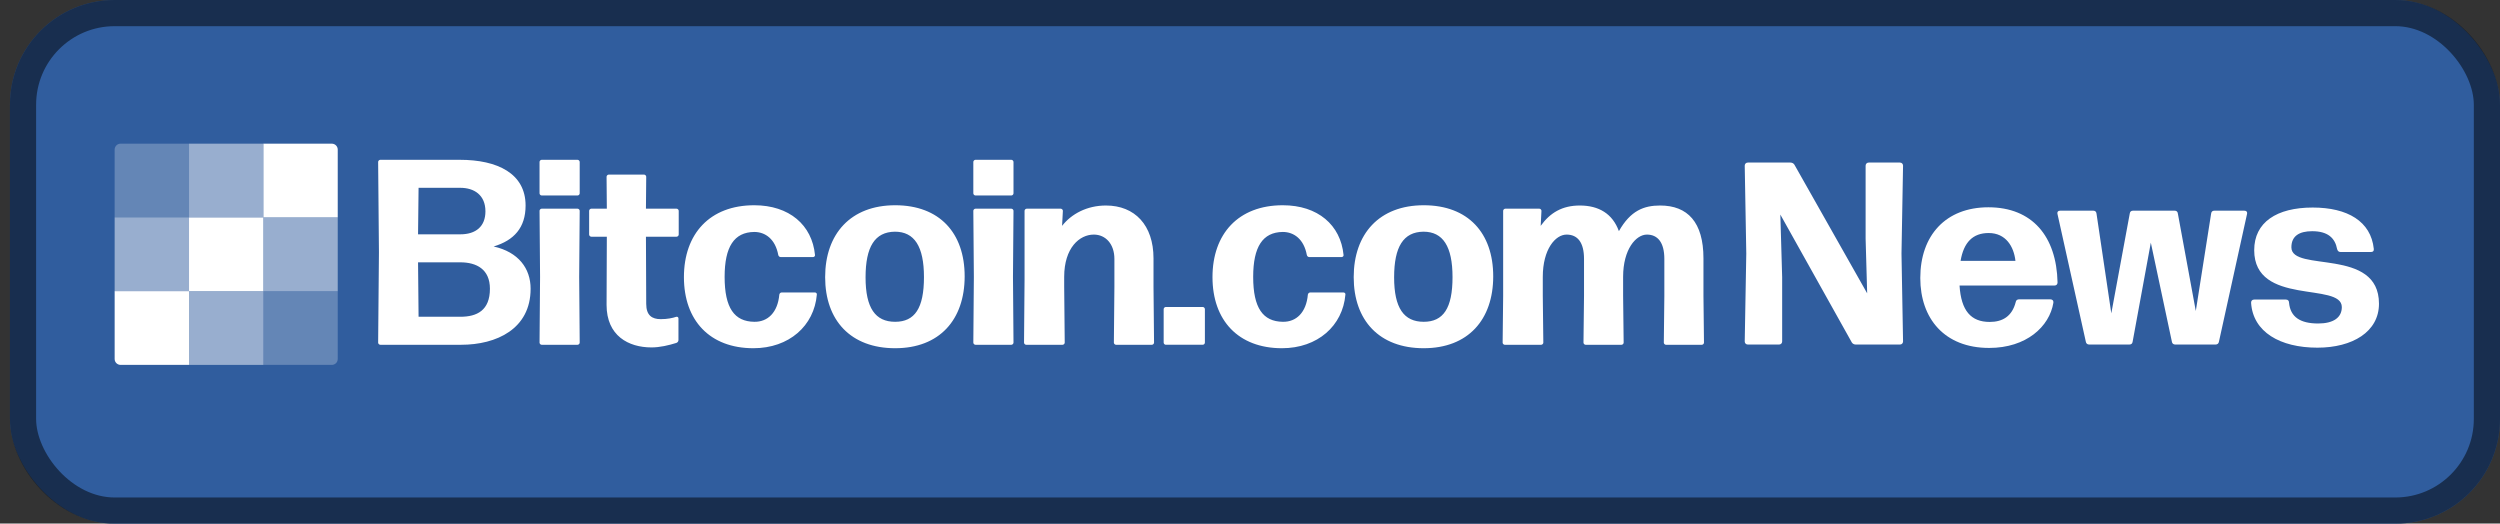
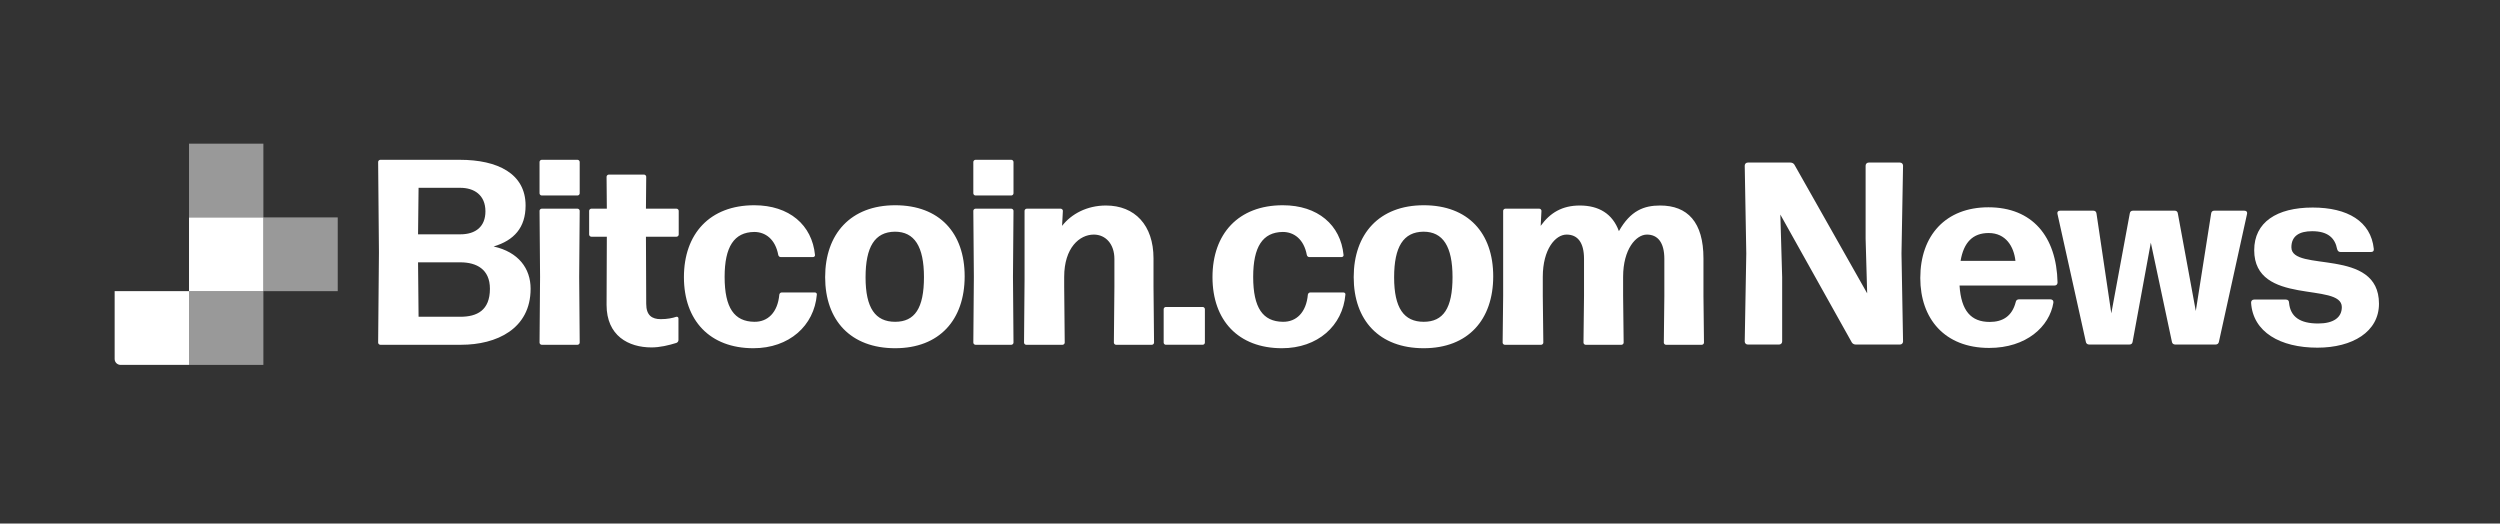
<svg xmlns="http://www.w3.org/2000/svg" width="191" height="40" viewBox="0 0 191 40" fill="none">
  <rect x="0" y="0" width="191" height="40" fill="#333333" stroke="none" />
-   <rect x="0.759" width="190.241" height="40.008" rx="8" fill="#3068B9" fill-opacity="0.8" />
-   <rect x="1.759" y="1" width="188.241" height="38.008" rx="7" stroke="black" stroke-opacity="0.5" stroke-width="2" />
  <g clip-path="url(#clip0_627_1238)">
-     <path d="M20.122 10.976H25.348C25.599 10.976 25.803 11.178 25.803 11.427V16.61H20.122V10.976Z" fill="white" />
    <path opacity="0.5" d="M25.803 16.61H20.122V22.244H25.803V16.61Z" fill="white" />
-     <path opacity="0.25" d="M20.122 22.244H25.803V27.428C25.803 27.677 25.599 27.878 25.348 27.878H20.122V22.244Z" fill="white" />
-     <path opacity="0.25" d="M9.214 10.976H14.44V16.61H8.759V11.427C8.759 11.178 8.963 10.976 9.214 10.976Z" fill="white" />
    <path d="M20.122 16.61H14.441V22.244H20.122V16.61Z" fill="white" />
    <path d="M8.759 22.244H14.44V27.878H9.214C8.963 27.878 8.759 27.677 8.759 27.428V22.244Z" fill="white" />
    <path opacity="0.5" d="M20.122 22.244H14.441V27.878H20.122V22.244Z" fill="white" />
    <path opacity="0.5" d="M20.122 10.976H14.441V16.61H20.122V10.976Z" fill="white" />
-     <path opacity="0.5" d="M14.44 16.61H8.759V22.244H14.44V16.61Z" fill="white" />
+     <path opacity="0.5" d="M14.44 16.61H8.759V22.244V16.61Z" fill="white" />
    <path fill-rule="evenodd" clip-rule="evenodd" d="M40.539 22.061C40.539 25.13 37.935 26.341 35.229 26.341H29.052C28.971 26.341 28.89 26.261 28.89 26.18L28.951 19.275L28.89 12.371C28.89 12.29 28.971 12.209 29.052 12.209H35.128C38.015 12.209 40.155 13.259 40.155 15.702C40.155 17.398 39.267 18.367 37.713 18.831C39.61 19.255 40.539 20.507 40.539 22.061ZM31.979 14.349L31.939 17.902H35.169C36.36 17.902 37.087 17.296 37.087 16.146C37.087 14.894 36.219 14.349 35.169 14.349H31.979ZM31.979 24.201L31.939 20.042H35.169C36.401 20.042 37.43 20.567 37.43 22.061C37.43 23.717 36.441 24.201 35.169 24.201H31.979ZM44.128 14.935H41.382C41.301 14.935 41.221 14.854 41.221 14.773V12.371C41.221 12.29 41.301 12.209 41.382 12.209H44.128C44.208 12.209 44.289 12.29 44.289 12.371V14.773C44.289 14.854 44.208 14.935 44.128 14.935ZM41.382 26.341H44.128C44.208 26.341 44.289 26.26 44.289 26.179L44.249 21.152L44.289 16.105C44.289 16.024 44.208 15.944 44.128 15.944H41.382C41.301 15.944 41.221 16.024 41.221 16.105L41.261 21.152L41.221 26.179C41.221 26.26 41.301 26.341 41.382 26.341ZM51.834 24.323V25.978C51.834 26.079 51.773 26.16 51.672 26.2C51.087 26.382 50.42 26.543 49.774 26.543C48.018 26.543 46.342 25.655 46.342 23.293L46.362 18.084H45.171C45.091 18.084 45.01 18.004 45.01 17.923V16.106C45.01 16.025 45.091 15.944 45.171 15.944H46.362L46.342 13.502C46.342 13.421 46.423 13.34 46.504 13.34H49.209C49.29 13.34 49.371 13.421 49.371 13.502L49.35 15.944H51.692C51.773 15.944 51.854 16.025 51.854 16.106V17.923C51.854 18.004 51.773 18.084 51.692 18.084H49.35L49.371 23.212C49.371 24.101 49.815 24.383 50.481 24.383C50.986 24.383 51.369 24.302 51.672 24.202C51.753 24.181 51.834 24.242 51.834 24.323ZM57.561 26.604C60.287 26.604 62.205 24.887 62.407 22.505C62.427 22.424 62.346 22.344 62.265 22.344H59.721C59.641 22.344 59.56 22.404 59.54 22.505C59.419 23.878 58.651 24.605 57.622 24.585C56.108 24.564 55.361 23.535 55.361 21.153C55.361 18.851 56.087 17.741 57.622 17.721C58.49 17.721 59.237 18.286 59.459 19.477C59.479 19.578 59.56 19.639 59.641 19.639H62.124C62.205 19.639 62.285 19.558 62.265 19.477C62.043 17.196 60.307 15.681 57.622 15.681C54.23 15.681 52.252 17.862 52.252 21.173C52.252 24.484 54.23 26.604 57.561 26.604ZM73.7 21.112C73.7 24.423 71.782 26.604 68.391 26.604C64.999 26.604 63.041 24.484 63.041 21.173C63.041 17.862 64.999 15.681 68.391 15.681C71.782 15.681 73.7 17.801 73.7 21.112ZM68.39 24.585C66.876 24.585 66.129 23.535 66.129 21.193C66.129 18.852 66.835 17.721 68.37 17.701C69.864 17.701 70.591 18.831 70.591 21.173C70.591 23.555 69.884 24.585 68.39 24.585ZM77.269 14.935H74.524C74.443 14.935 74.362 14.854 74.362 14.773V12.371C74.362 12.29 74.443 12.209 74.524 12.209H77.269C77.35 12.209 77.431 12.29 77.431 12.371V14.773C77.431 14.854 77.35 14.935 77.269 14.935ZM74.524 26.341H77.269C77.35 26.341 77.431 26.26 77.431 26.179L77.391 21.152L77.431 16.105C77.431 16.024 77.35 15.944 77.269 15.944H74.524C74.443 15.944 74.362 16.024 74.362 16.105L74.403 21.152L74.362 26.179C74.362 26.26 74.443 26.341 74.524 26.341ZM81.183 26.341H78.397C78.317 26.341 78.236 26.26 78.236 26.179L78.276 21.354V16.105C78.276 16.024 78.357 15.944 78.438 15.944H81.042C81.123 15.944 81.204 16.024 81.204 16.105L81.143 17.256C81.85 16.347 83.041 15.701 84.494 15.701C86.695 15.701 88.128 17.195 88.128 19.739V21.919L88.169 26.179C88.169 26.26 88.088 26.341 88.007 26.341H85.261C85.181 26.341 85.1 26.26 85.1 26.179L85.14 21.919V19.779C85.14 18.649 84.474 17.922 83.566 17.922C82.475 17.922 81.304 18.931 81.304 21.152V21.919L81.345 26.179C81.345 26.26 81.264 26.341 81.183 26.341ZM89.066 26.34H91.892C91.973 26.34 92.054 26.26 92.054 26.179V23.615C92.054 23.534 91.973 23.453 91.892 23.453H89.066C88.985 23.453 88.904 23.534 88.904 23.615V26.179C88.904 26.26 88.985 26.34 89.066 26.34ZM102.789 22.505C102.587 24.887 100.669 26.604 97.943 26.604C94.612 26.604 92.634 24.484 92.634 21.173C92.634 17.862 94.612 15.681 98.004 15.681C100.689 15.681 102.425 17.196 102.647 19.477C102.668 19.558 102.587 19.639 102.506 19.639H100.023C99.942 19.639 99.861 19.578 99.841 19.477C99.619 18.286 98.872 17.721 98.004 17.721C96.469 17.741 95.743 18.851 95.743 21.153C95.743 23.535 96.49 24.564 98.004 24.585C99.033 24.605 99.8 23.878 99.921 22.505C99.942 22.404 100.023 22.344 100.104 22.344H102.647C102.728 22.344 102.809 22.424 102.789 22.505ZM108.773 26.604C112.164 26.604 114.082 24.423 114.082 21.112C114.082 17.801 112.164 15.681 108.773 15.681C105.381 15.681 103.423 17.862 103.423 21.173C103.423 24.484 105.381 26.604 108.773 26.604ZM106.511 21.193C106.511 23.535 107.258 24.585 108.772 24.585C110.266 24.585 110.973 23.555 110.973 21.173C110.973 18.831 110.246 17.701 108.752 17.701C107.217 17.721 106.511 18.852 106.511 21.193ZM117.869 22.606V21.152C117.869 19.032 118.839 17.922 119.687 17.922C120.534 17.922 121.019 18.528 121.019 19.779V22.606L120.978 26.179C120.978 26.26 121.059 26.341 121.14 26.341H123.886C123.967 26.341 124.047 26.26 124.047 26.179L124.006 22.606V21.152C124.006 19.032 124.996 17.922 125.824 17.922C126.652 17.922 127.156 18.528 127.156 19.779V22.606L127.116 26.179C127.116 26.26 127.197 26.341 127.277 26.341H130.023C130.104 26.341 130.184 26.26 130.184 26.179L130.144 22.606V19.739C130.144 16.973 128.933 15.701 126.833 15.701C125.602 15.701 124.573 16.085 123.684 17.66C123.199 16.327 122.149 15.701 120.696 15.701C119.363 15.701 118.434 16.246 117.708 17.256L117.768 16.105C117.768 16.024 117.688 15.944 117.607 15.944H115.003C114.922 15.944 114.841 16.024 114.841 16.105V22.606L114.801 26.179C114.801 26.26 114.882 26.341 114.962 26.341H117.748C117.829 26.341 117.91 26.26 117.91 26.179L117.869 22.606Z" fill="white" />
    <path d="M136.157 21.179V26.085C136.157 26.224 136.058 26.323 135.919 26.323H133.535C133.396 26.323 133.297 26.224 133.297 26.085L133.416 19.372L133.297 12.659C133.297 12.52 133.396 12.42 133.535 12.42H136.793C136.912 12.42 137.031 12.48 137.091 12.579L142.652 22.411L142.533 18.24V12.659C142.533 12.52 142.632 12.42 142.771 12.42H145.155C145.294 12.42 145.393 12.52 145.393 12.659L145.274 19.372L145.393 26.085C145.393 26.224 145.294 26.323 145.155 26.323H141.778C141.659 26.323 141.54 26.264 141.48 26.165L136.018 16.393L136.157 21.179ZM152.013 24.596C153.006 24.596 153.721 24.159 153.999 23.086C154.019 22.947 154.118 22.868 154.257 22.868H156.641C156.8 22.868 156.899 22.967 156.879 23.126C156.581 24.953 154.814 26.582 151.973 26.582C148.557 26.582 146.71 24.337 146.71 21.239C146.71 17.982 148.657 15.837 151.914 15.837C155.251 15.837 157.118 18.041 157.197 21.577C157.197 21.735 157.098 21.815 156.959 21.815H149.709C149.828 23.741 150.583 24.596 152.013 24.596ZM151.934 17.803C150.722 17.803 150.027 18.518 149.789 19.928H153.979C153.86 18.836 153.245 17.803 151.934 17.803ZM162.933 26.105C162.913 26.264 162.813 26.323 162.674 26.323H159.616C159.477 26.323 159.377 26.244 159.357 26.105L157.193 16.353C157.153 16.174 157.252 16.095 157.411 16.095H159.914C160.053 16.095 160.152 16.154 160.172 16.313L161.304 23.94L162.714 16.313C162.734 16.154 162.833 16.095 162.972 16.095H166.13C166.269 16.095 166.369 16.154 166.388 16.313L167.759 23.761L168.931 16.313C168.951 16.154 169.05 16.095 169.189 16.095H171.453C171.612 16.095 171.711 16.174 171.672 16.353L169.527 26.105C169.507 26.244 169.407 26.323 169.268 26.323H166.19C166.051 26.323 165.951 26.244 165.932 26.105L164.323 18.538L162.933 26.105ZM177.048 26.562C174.208 26.562 172.122 25.37 171.983 23.126C171.983 22.967 172.082 22.887 172.221 22.887H174.645C174.784 22.887 174.883 22.967 174.883 23.126C174.982 24.218 175.737 24.715 177.107 24.715C178.279 24.715 178.915 24.258 178.915 23.463C178.915 21.517 172.221 23.404 172.221 19.114C172.221 16.988 173.93 15.856 176.69 15.856C179.352 15.856 181.139 16.909 181.358 19.014C181.378 19.173 181.298 19.253 181.139 19.253H178.816C178.677 19.253 178.597 19.173 178.557 19.034C178.398 18.18 177.842 17.664 176.65 17.664C175.677 17.664 175.062 18.021 175.062 18.895C175.062 20.842 181.754 18.855 181.754 23.205C181.754 25.35 179.729 26.562 177.048 26.562Z" fill="white" />
  </g>
  <defs>
    <clipPath id="clip0_627_1238">
      <rect width="174.241" height="18.056" fill="white" transform="translate(8.759 10.976)" />
    </clipPath>
  </defs>
</svg>